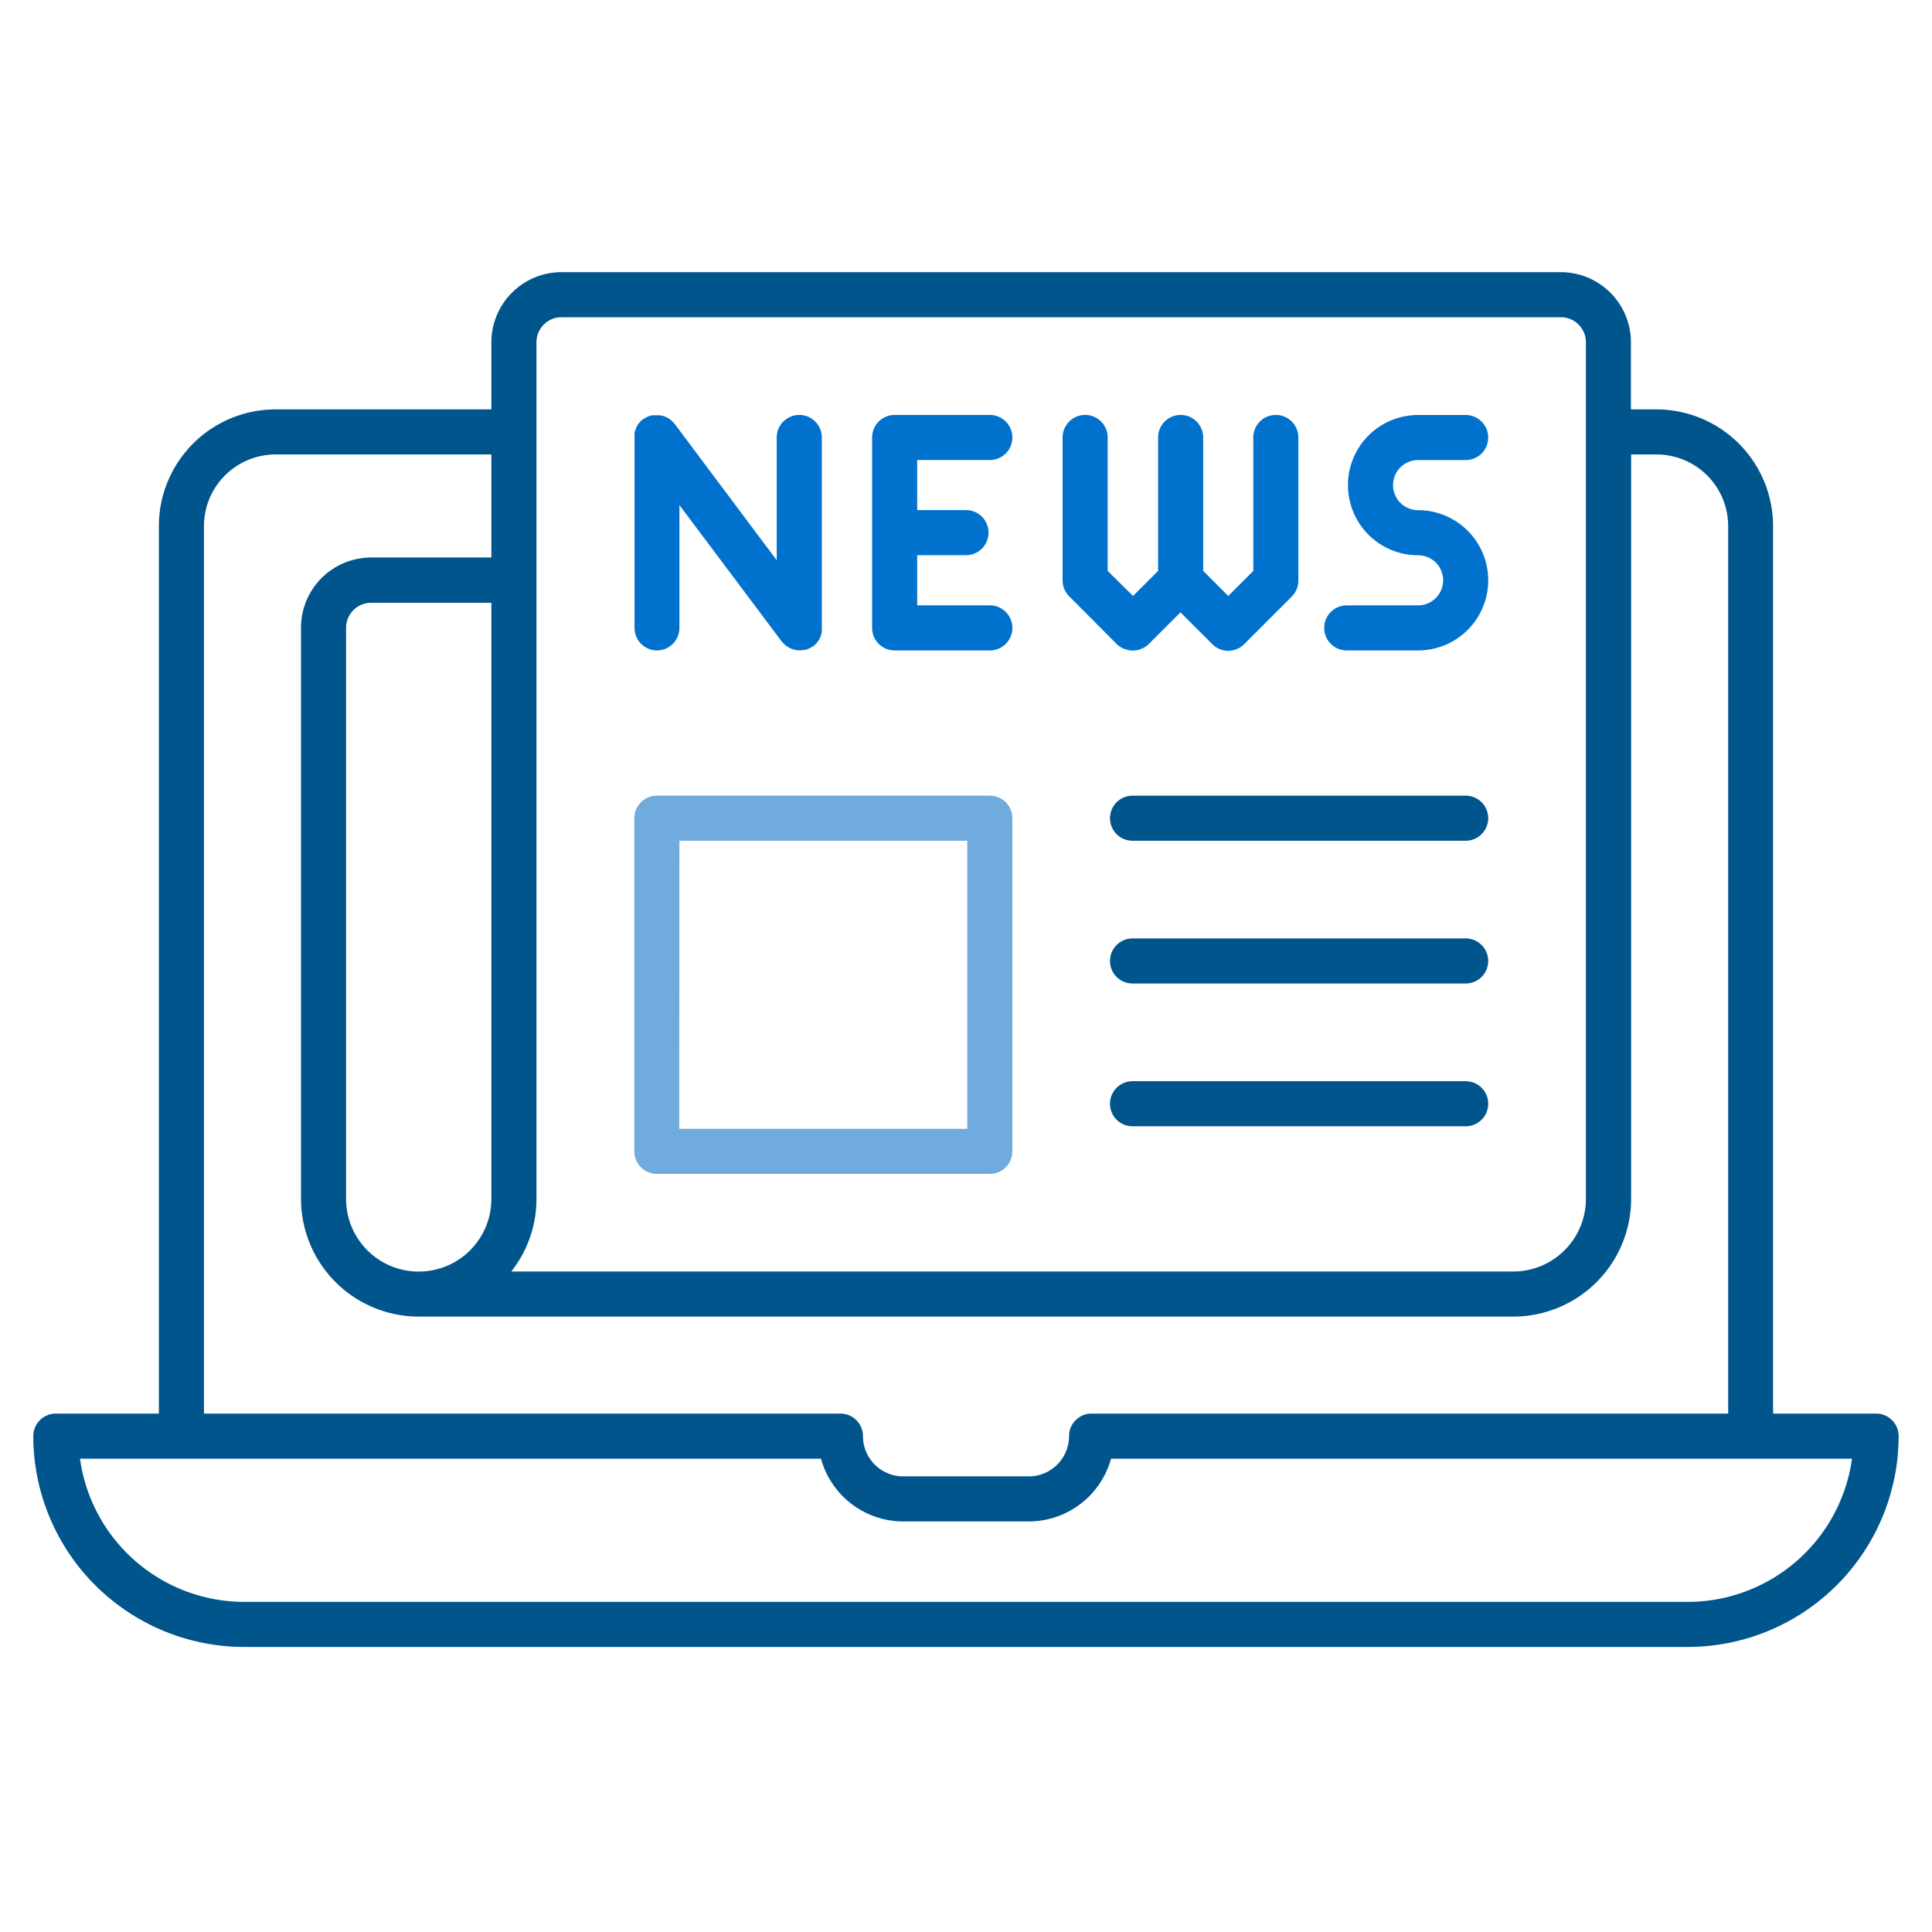
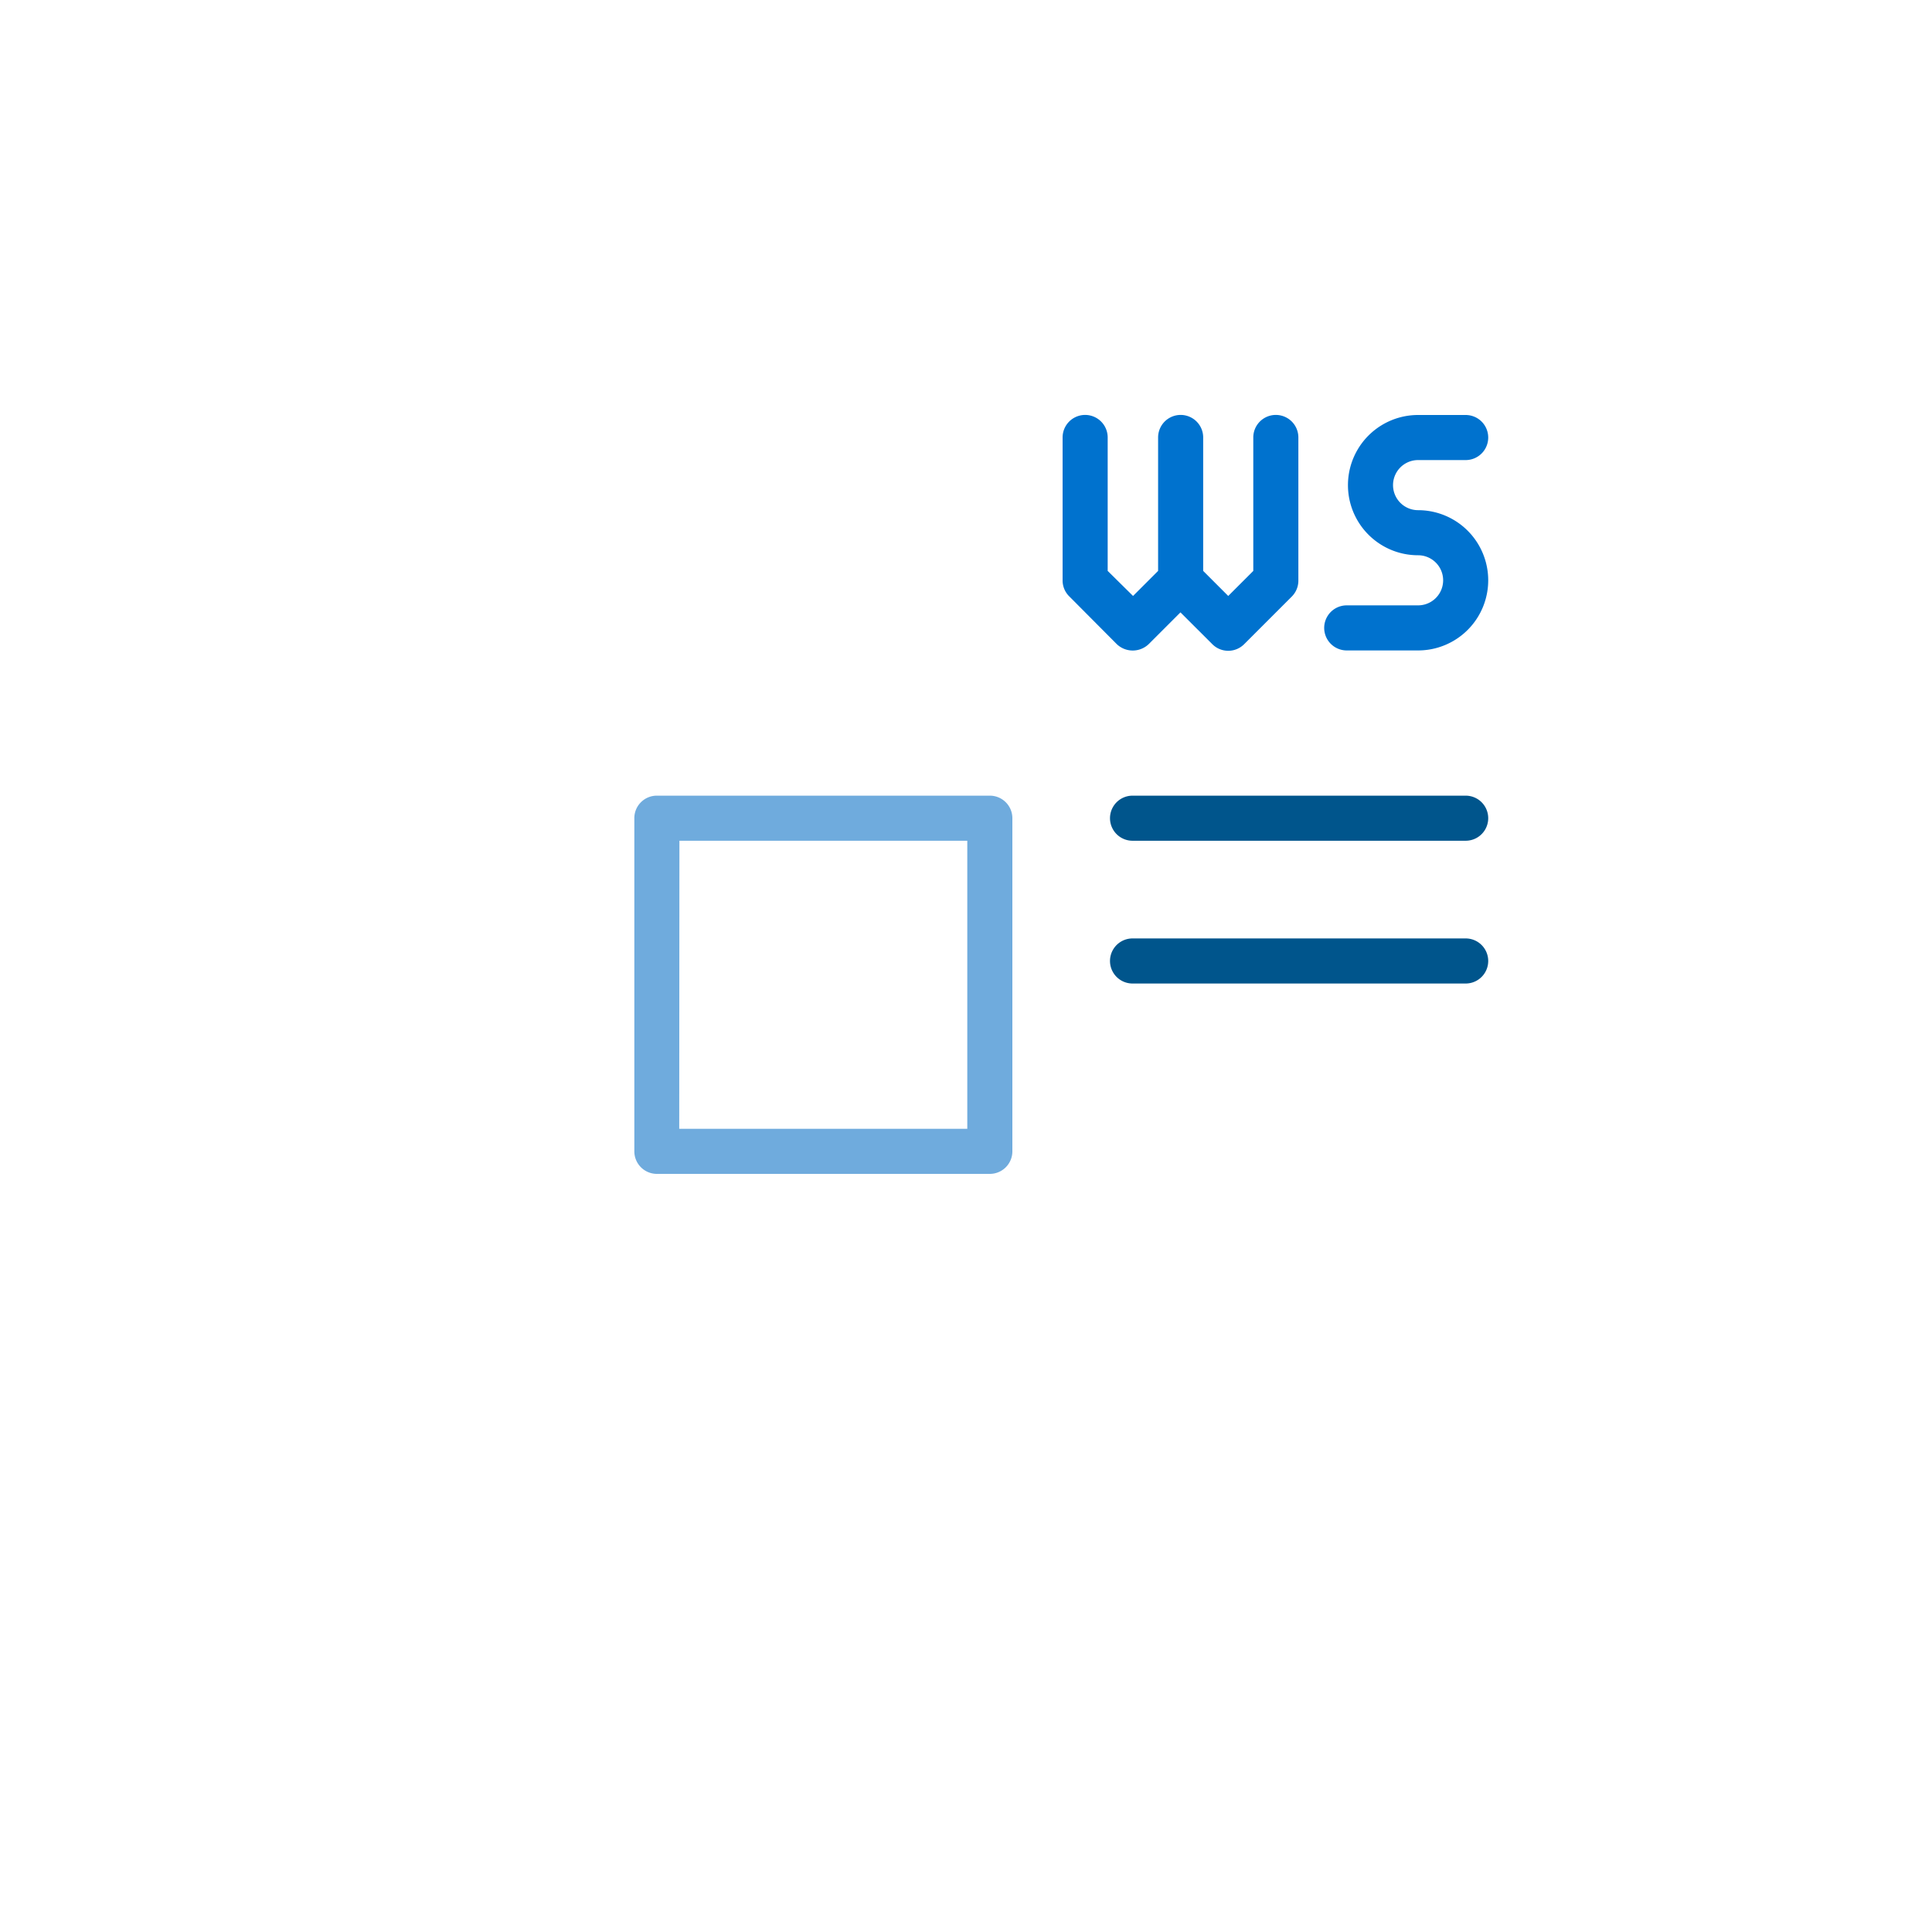
<svg xmlns="http://www.w3.org/2000/svg" viewBox="0 0 300 300">
  <title>row4-col1-digital-newsletters</title>
  <g>
    <path d="M134,223a6.25,6.25,0,0,0,6.24,6.25h19.5A6.25,6.25,0,0,0,166,223a3.5,3.5,0,0,1,3.5-3.5h98.84V81.68a11.13,11.13,0,0,0-11.12-11.11h-3.95v115.6A18.3,18.3,0,0,1,235,204.44H65a18.3,18.3,0,0,1-18.28-18.27V97.49A10.9,10.9,0,0,1,57.63,86.6H76.3v-16H42.79A11.13,11.13,0,0,0,31.67,81.68V219.5h98.84A3.5,3.5,0,0,1,134,223Z" style="fill: none" />
-     <path d="M37.92,248.74H262.08a25.77,25.77,0,0,0,25.5-22.24H172.52a13.27,13.27,0,0,1-12.77,9.75h-19.5a13.27,13.27,0,0,1-12.77-9.75H12.42A25.77,25.77,0,0,0,37.92,248.74Z" style="fill: none" />
    <path d="M53.74,97.49v88.68a11.28,11.28,0,0,0,22.56,0V93.6H57.63A3.89,3.89,0,0,0,53.74,97.49Z" style="fill: none" />
    <path d="M235,197.44a11.29,11.29,0,0,0,11.28-11.27v-133a3.89,3.89,0,0,0-3.89-3.89H87.19a3.89,3.89,0,0,0-3.89,3.89v133a18.12,18.12,0,0,1-3.91,11.27Zm-7.39-22.55H175.86a3.5,3.5,0,0,1,0-7h51.73a3.5,3.5,0,1,1,0,7Zm0-22.17H175.86a3.5,3.5,0,0,1,0-7h51.73a3.5,3.5,0,0,1,0,7Zm0-22.17H175.86a3.5,3.5,0,1,1,0-7h51.73a3.5,3.5,0,0,1,0,7ZM209.12,94H220.2a3.89,3.89,0,1,0,0-7.78,10.89,10.89,0,1,1,0-21.78h7.39a3.5,3.5,0,0,1,0,7H220.2a3.89,3.89,0,1,0,0,7.78,10.89,10.89,0,1,1,0,21.78H209.12a3.5,3.5,0,0,1,0-7ZM165,67.93a3.5,3.5,0,0,1,7,0V88.65l3.89,3.89,3.89-3.89V67.93a3.5,3.5,0,0,1,7,0V88.65l3.89,3.89,3.89-3.89V67.93a3.5,3.5,0,0,1,7,0V90.1a3.5,3.5,0,0,1-1,2.47L193.12,100a3.49,3.49,0,0,1-5,0l-4.92-4.91L178.34,100a3.59,3.59,0,0,1-5,0L166,92.57a3.46,3.46,0,0,1-1-2.47Zm-29.55,0a3.5,3.5,0,0,1,3.5-3.5H153.7a3.5,3.5,0,0,1,0,7H142.42v7.78H150a3.5,3.5,0,0,1,0,7h-7.58V94H153.7a3.5,3.5,0,0,1,0,7H138.92a3.5,3.5,0,0,1-3.5-3.5Zm-36.95,0a1.5,1.5,0,0,1,0-.22c0-.13,0-.26,0-.38s0-.22.08-.33.06-.21.1-.32a2.92,2.92,0,0,1,.14-.31c.05-.1.1-.2.16-.3a2.83,2.83,0,0,1,.2-.28l.21-.25a3.32,3.32,0,0,1,.28-.26c.06,0,.11-.11.17-.15l.07,0a2.8,2.8,0,0,1,.34-.21l.26-.14a3.4,3.4,0,0,1,.34-.12l.31-.1.32,0a2.33,2.33,0,0,1,.37,0H102l.23,0,.36,0,.34.08.31.1.32.14a2.69,2.69,0,0,1,.29.16,1.86,1.86,0,0,1,.28.21,1.71,1.71,0,0,1,.26.21,3.2,3.2,0,0,1,.25.27l.16.17L120.64,87V67.93a3.5,3.5,0,0,1,7,0V97.49a1.46,1.46,0,0,1,0,.22c0,.13,0,.25,0,.38a3,3,0,0,1-.08.32c0,.11-.06.22-.1.33l-.15.31a2.69,2.69,0,0,1-.16.29,2.83,2.83,0,0,1-.2.28,2.65,2.65,0,0,1-.21.26l-.28.26-.16.15-.08,0-.21.13-.35.19-.22.09-.4.13-.21,0a3.38,3.38,0,0,1-.63.07h0a3.22,3.22,0,0,1-.76-.09l-.19-.06a3.09,3.09,0,0,1-.51-.18l-.24-.13a3.54,3.54,0,0,1-.41-.26l-.21-.18a2.65,2.65,0,0,1-.37-.38l-.11-.12L105.47,78.43V97.49a3.5,3.5,0,0,1-7,0Zm0,59.12a3.49,3.49,0,0,1,3.5-3.5H153.7a3.5,3.5,0,0,1,3.5,3.5v51.73a3.5,3.5,0,0,1-3.5,3.5H102a3.5,3.5,0,0,1-3.5-3.5Z" style="fill: none" />
    <rect x="105.47" y="130.55" width="44.73" height="44.73" style="fill: none" />
    <path d="M227.59,123.55H175.86a3.5,3.5,0,1,0,0,7h51.73a3.5,3.5,0,0,0,0-7Z" style="fill: #00558c" />
    <path d="M227.59,145.72H175.86a3.5,3.5,0,0,0,0,7h51.73a3.5,3.5,0,0,0,0-7Z" style="fill: #00558c" />
-     <path d="M227.59,167.89H175.86a3.5,3.5,0,0,0,0,7h51.73a3.5,3.5,0,1,0,0-7Z" style="fill: #00558c" />
-     <path d="M102,101a3.5,3.5,0,0,0,3.5-3.5V78.43l15.87,21.16.11.12a2.65,2.65,0,0,0,.37.38l.21.18a3.54,3.54,0,0,0,.41.26l.24.13a3.09,3.09,0,0,0,.51.18l.19.06a3.22,3.22,0,0,0,.76.09h0a3.38,3.38,0,0,0,.63-.07l.21,0,.4-.13.22-.09.35-.19.21-.13.08,0,.16-.15.28-.26a2.65,2.65,0,0,0,.21-.26,2.83,2.83,0,0,0,.2-.28,2.69,2.69,0,0,0,.16-.29l.15-.31c0-.11.07-.22.1-.33a3,3,0,0,0,.08-.32c0-.13,0-.25,0-.38a1.46,1.46,0,0,0,0-.22V67.93a3.5,3.5,0,0,0-7,0V87L104.77,65.83l-.16-.17a3.2,3.2,0,0,0-.25-.27,1.71,1.71,0,0,0-.26-.21,1.86,1.86,0,0,0-.28-.21,2.69,2.69,0,0,0-.29-.16l-.32-.14-.31-.1-.34-.08-.36,0-.23,0h-.09a2.33,2.33,0,0,0-.37,0l-.32,0-.31.1a3.4,3.4,0,0,0-.34.12l-.26.14a2.8,2.8,0,0,0-.34.21l-.07,0c-.06,0-.11.1-.17.15a3.32,3.32,0,0,0-.28.26l-.21.25a2.83,2.83,0,0,0-.2.28c-.06.1-.11.2-.16.3a2.92,2.92,0,0,0-.14.31c0,.11-.07.21-.1.32s-.06.22-.08.33,0,.25,0,.38a1.5,1.5,0,0,0,0,.22V97.49A3.5,3.5,0,0,0,102,101Z" style="fill: #0072ce" />
    <path d="M173.39,100a3.59,3.59,0,0,0,5,0l4.91-4.91,4.92,4.91a3.49,3.49,0,0,0,5,0l7.39-7.39a3.5,3.5,0,0,0,1-2.47V67.93a3.5,3.5,0,0,0-7,0V88.65l-3.89,3.89-3.89-3.89V67.93a3.5,3.5,0,0,0-7,0V88.65l-3.89,3.89L172,88.65V67.93a3.5,3.5,0,0,0-7,0V90.1a3.46,3.46,0,0,0,1,2.47Z" style="fill: #0072ce" />
-     <path d="M138.92,101H153.7a3.5,3.5,0,0,0,0-7H142.42V86.21H150a3.5,3.5,0,0,0,0-7h-7.58V71.43H153.7a3.5,3.5,0,0,0,0-7H138.92a3.5,3.5,0,0,0-3.5,3.5V97.49A3.5,3.5,0,0,0,138.92,101Z" style="fill: #0072ce" />
    <path d="M209.12,101H220.2a10.89,10.89,0,1,0,0-21.78,3.89,3.89,0,1,1,0-7.78h7.39a3.5,3.5,0,0,0,0-7H220.2a10.89,10.89,0,1,0,0,21.78,3.89,3.89,0,1,1,0,7.78H209.12a3.5,3.5,0,0,0,0,7Z" style="fill: #0072ce" />
    <path d="M102,182.28H153.7a3.5,3.5,0,0,0,3.5-3.5V127.05a3.5,3.5,0,0,0-3.5-3.5H102a3.49,3.49,0,0,0-3.5,3.5v51.73A3.5,3.5,0,0,0,102,182.28Zm3.5-51.73H150.2v44.73H105.47Z" style="fill: #6fabdd" />
-     <path d="M37.92,255.74H262.08A32.78,32.78,0,0,0,294.82,223a3.5,3.5,0,0,0-3.5-3.5h-16V81.68a18.13,18.13,0,0,0-18.12-18.11h-3.95V53.15a10.9,10.9,0,0,0-10.89-10.89H87.19A10.9,10.9,0,0,0,76.3,53.15V63.57H42.79A18.13,18.13,0,0,0,24.67,81.68V219.5h-16a3.5,3.5,0,0,0-3.5,3.5A32.78,32.78,0,0,0,37.92,255.74ZM83.3,53.15a3.89,3.89,0,0,1,3.89-3.89H242.37a3.89,3.89,0,0,1,3.89,3.89v133A11.29,11.29,0,0,1,235,197.44H79.39a18.12,18.12,0,0,0,3.91-11.27ZM31.67,81.68A11.13,11.13,0,0,1,42.79,70.57H76.3v16H57.63A10.9,10.9,0,0,0,46.74,97.49v88.68A18.3,18.3,0,0,0,65,204.44H235a18.3,18.3,0,0,0,18.28-18.27V70.57h3.95a11.13,11.13,0,0,1,11.12,11.11V219.5H169.49A3.5,3.5,0,0,0,166,223a6.25,6.25,0,0,1-6.24,6.25h-19.5A6.25,6.25,0,0,1,134,223a3.5,3.5,0,0,0-3.5-3.5H31.67ZM76.3,93.6v92.57a11.28,11.28,0,0,1-22.56,0V97.49a3.89,3.89,0,0,1,3.89-3.89Zm51.18,132.9a13.27,13.27,0,0,0,12.77,9.75h19.5a13.27,13.27,0,0,0,12.77-9.75H287.58a25.77,25.77,0,0,1-25.5,22.24H37.92a25.77,25.77,0,0,1-25.5-22.24Z" style="fill: #00558c" />
  </g>
</svg>